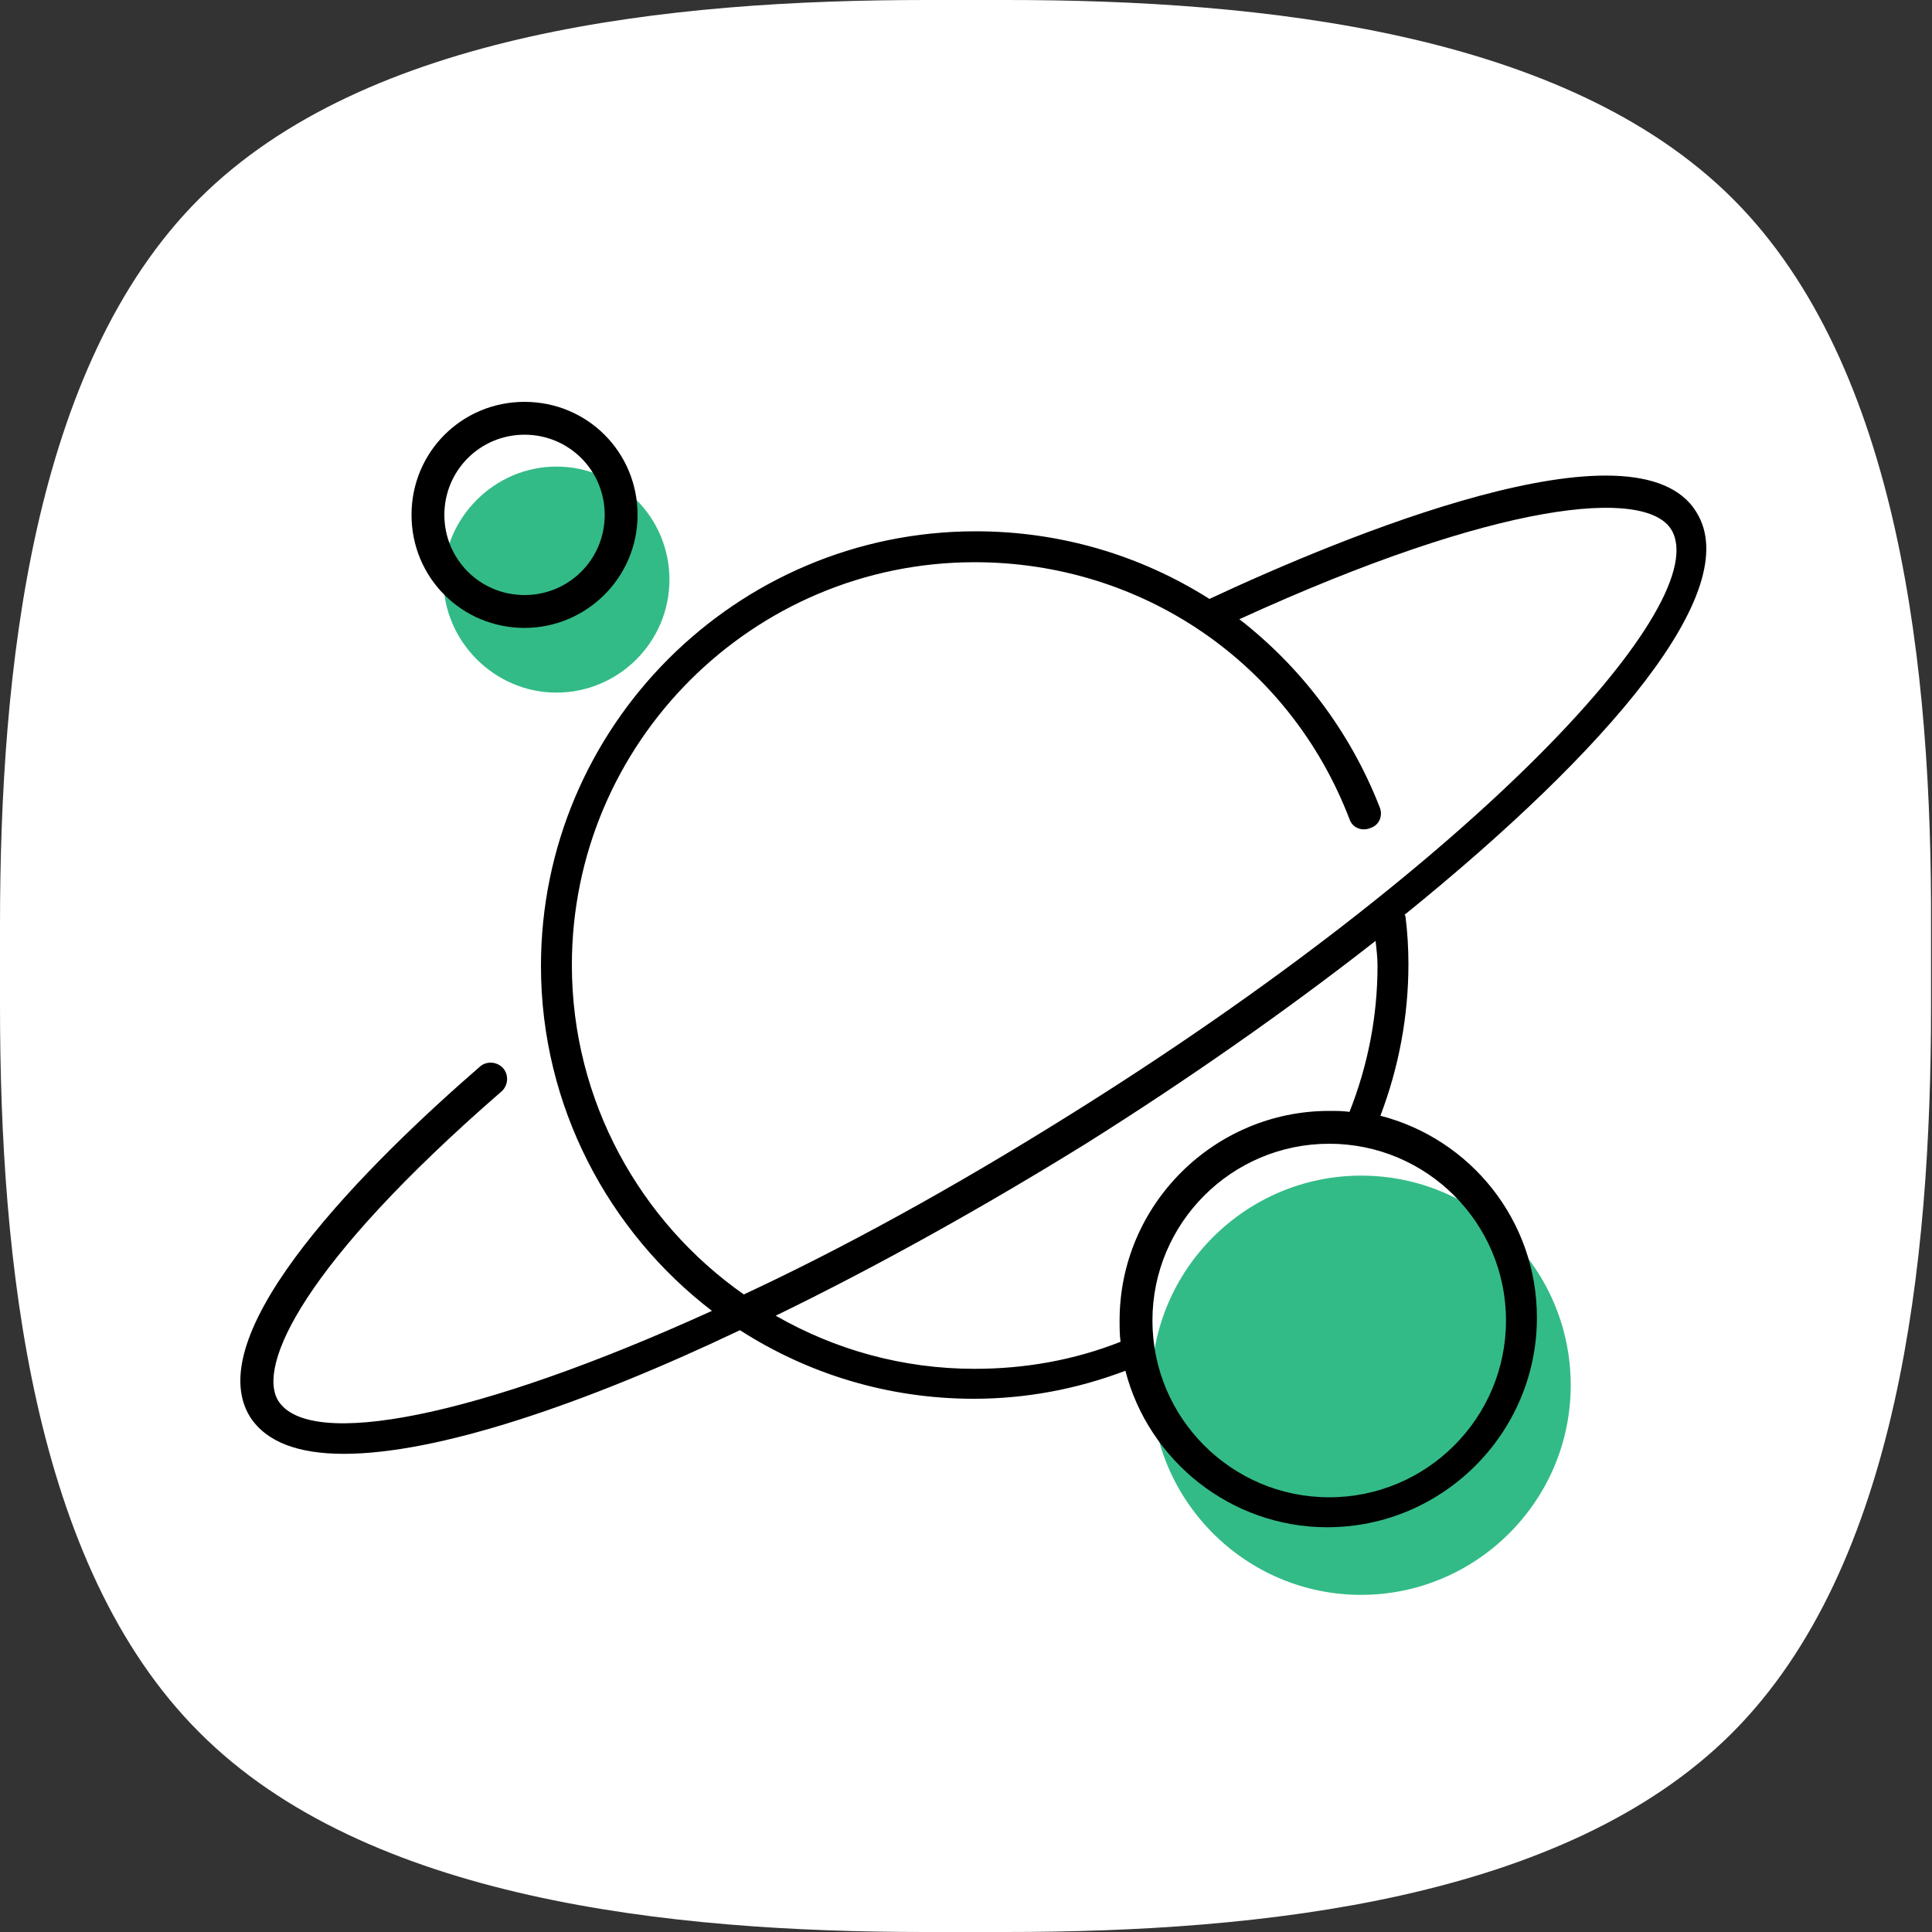
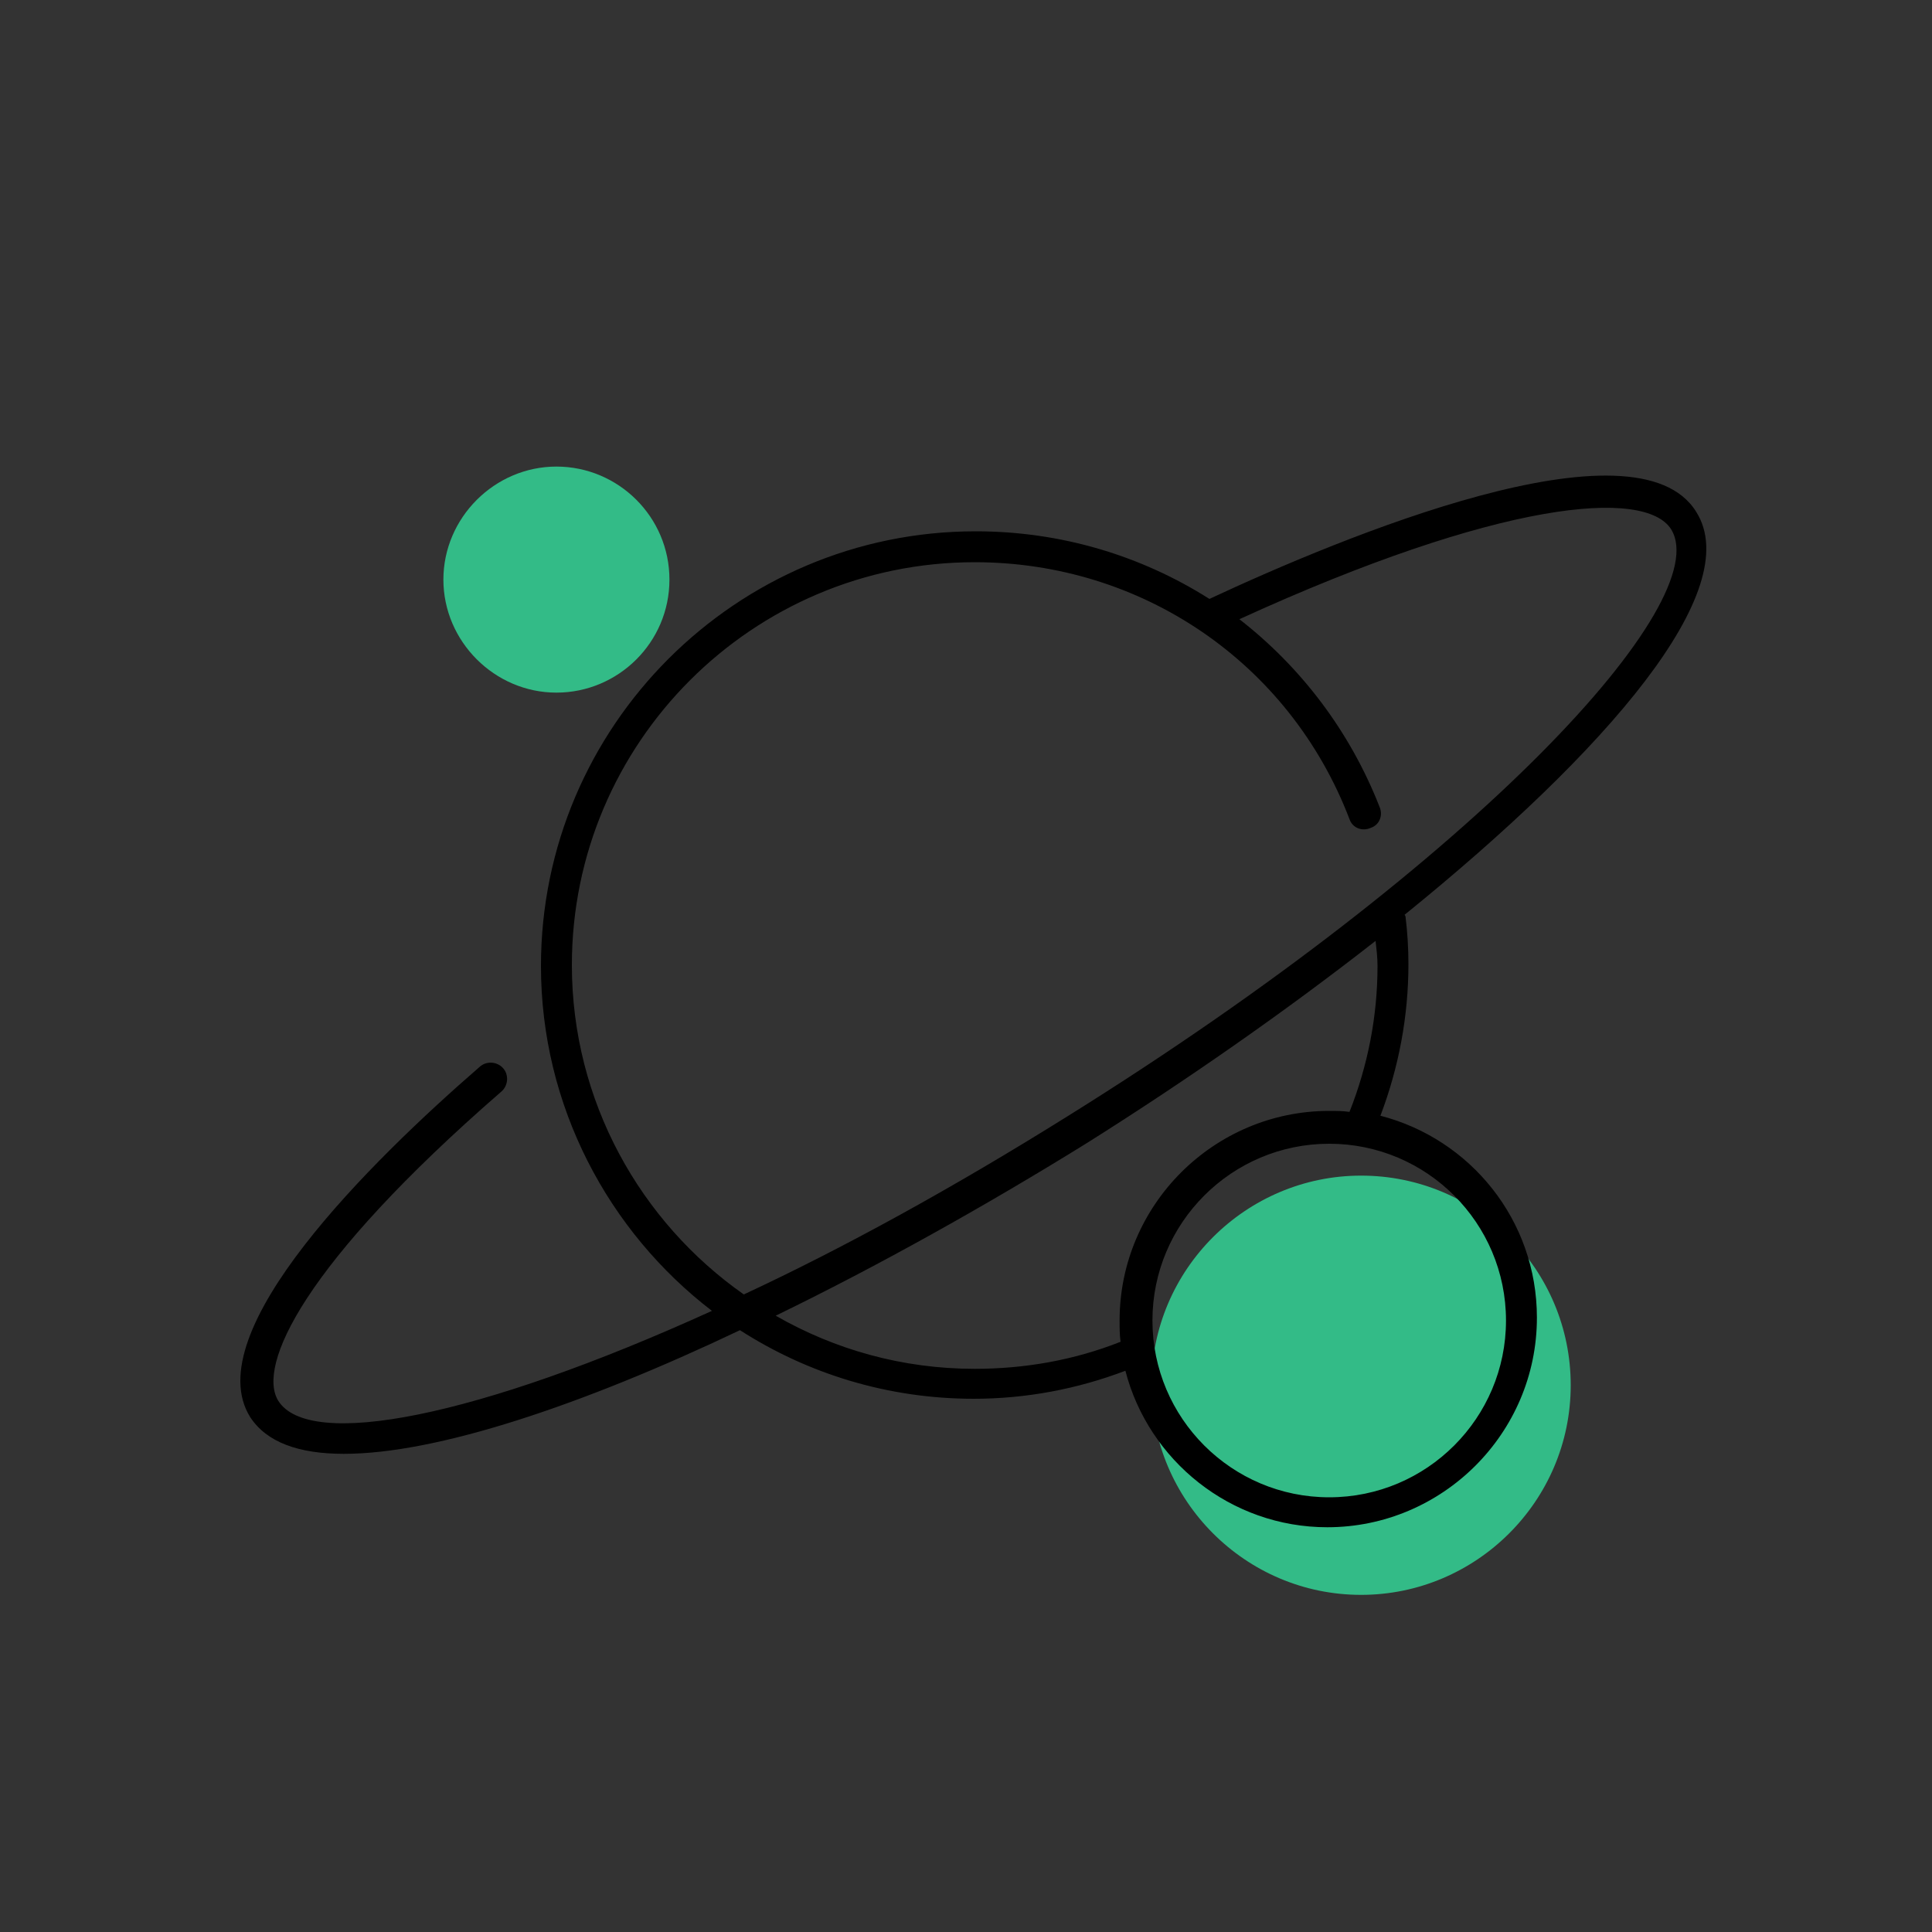
<svg xmlns="http://www.w3.org/2000/svg" version="1.1" id="Слой_1" x="0px" y="0px" viewBox="0 0 200 200" style="enable-background:new 0 0 200 200;" xml:space="preserve">
  <rect x="0" y="0" width="200" height="200" fill="#333333" stroke="none" />
  <style type="text/css">
	.st0{fill:#FFFFFF;}
	.st1{fill:#33BB87;}
</style>
  <g>
    <g>
-       <path class="st0" d="M179.4,20.6C162.1,3.3,130.6,0,104.2,0h-8.3C69.4,0,37.9,3.3,20.6,20.6C3.3,37.9,0,69.4,0,95.8v8.3    c0,26.5,3.3,57.9,20.6,75.2C37.9,196.7,69.4,200,95.8,200h8.3c26.5,0,57.9-3.3,75.2-20.6s20.6-48.8,20.6-75.2v-8.3    C200,69.4,196.7,37.9,179.4,20.6z" />
-     </g>
+       </g>
    <path class="st1" d="M140.9,121.7c-11.9,0-21.7,9.7-21.7,21.7c0,11.9,9.7,21.7,21.7,21.7c11.9,0,21.7-9.7,21.7-21.7   C162.6,131.4,152.9,121.7,140.9,121.7z" />
    <path class="st1" d="M57.6,71.7c6.4,0,11.7-5.2,11.7-11.7S64,48.3,57.6,48.3S45.9,53.6,45.9,60S51.2,71.7,57.6,71.7z" />
    <path d="M125.2,62c-7.1-4.5-15.4-7-24.2-7c-24.8,0-45,20.2-45,45c0,14.5,7,27.5,17.7,35.7C49.3,146.8,32,150.1,28.8,145   c-2.2-3.6,2.5-14.1,23.1-32c0.7-0.6,0.8-1.7,0.2-2.4c-0.6-0.7-1.7-0.8-2.4-0.2c-11.3,9.8-29.3,27.5-23.8,36.3   c1.7,2.6,5,3.8,9.7,3.8c9.6,0,24.6-5,41-12.8c7,4.5,15.3,7.1,24.2,7.1c5.4,0,10.7-1,15.7-2.9c2.4,9.3,10.9,16.2,20.9,16.2   c11.9,0,21.7-9.7,21.7-21.7c0-10.1-6.9-18.5-16.2-20.9c1.9-5,2.9-10.3,2.9-15.7c0-1.6-0.1-3.3-0.3-4.9c0-0.1-0.1-0.2-0.1-0.2   c21-17,35.3-33.6,30.2-41.7C169.4,42.9,138.9,55.6,125.2,62z M155.9,136.7c0,10.1-8.2,18.3-18.3,18.3s-18.3-8.2-18.3-18.3   c0-10.1,8.2-18.3,18.3-18.3S155.9,126.6,155.9,136.7z M142.6,100c0,5.2-1,10.3-2.9,15.1c-0.7-0.1-1.4-0.1-2.1-0.1   c-11.9,0-21.7,9.7-21.7,21.7c0,0.7,0,1.5,0.1,2.2c-4.8,1.9-9.9,2.8-15.1,2.8c-7.5,0-14.5-2-20.6-5.5c10.5-5.1,21.6-11.3,32.1-17.8   c10.5-6.6,20.8-13.8,30-21C142.5,98.3,142.6,99.1,142.6,100z M110.6,115.5c-12,7.5-23.3,13.7-33.6,18.5   c-10.7-7.5-17.8-20-17.8-34.1c0-23,18.7-41.7,41.7-41.7c17.3,0,32.6,10.4,38.8,26.6c0.3,0.9,1.3,1.3,2.2,0.9   c0.9-0.3,1.3-1.3,0.9-2.2c-3.1-7.9-8.2-14.5-14.5-19.4c26.9-12.3,42-13.6,44.7-9.3C177.6,62.3,153.1,89,110.6,115.5z" />
-     <path d="M54.3,65c6.4,0,11.7-5.2,11.7-11.7s-5.2-11.7-11.7-11.7s-11.7,5.2-11.7,11.7S47.8,65,54.3,65z M54.3,45   c4.6,0,8.3,3.7,8.3,8.3s-3.7,8.3-8.3,8.3s-8.3-3.7-8.3-8.3S49.7,45,54.3,45z" />
  </g>
</svg>